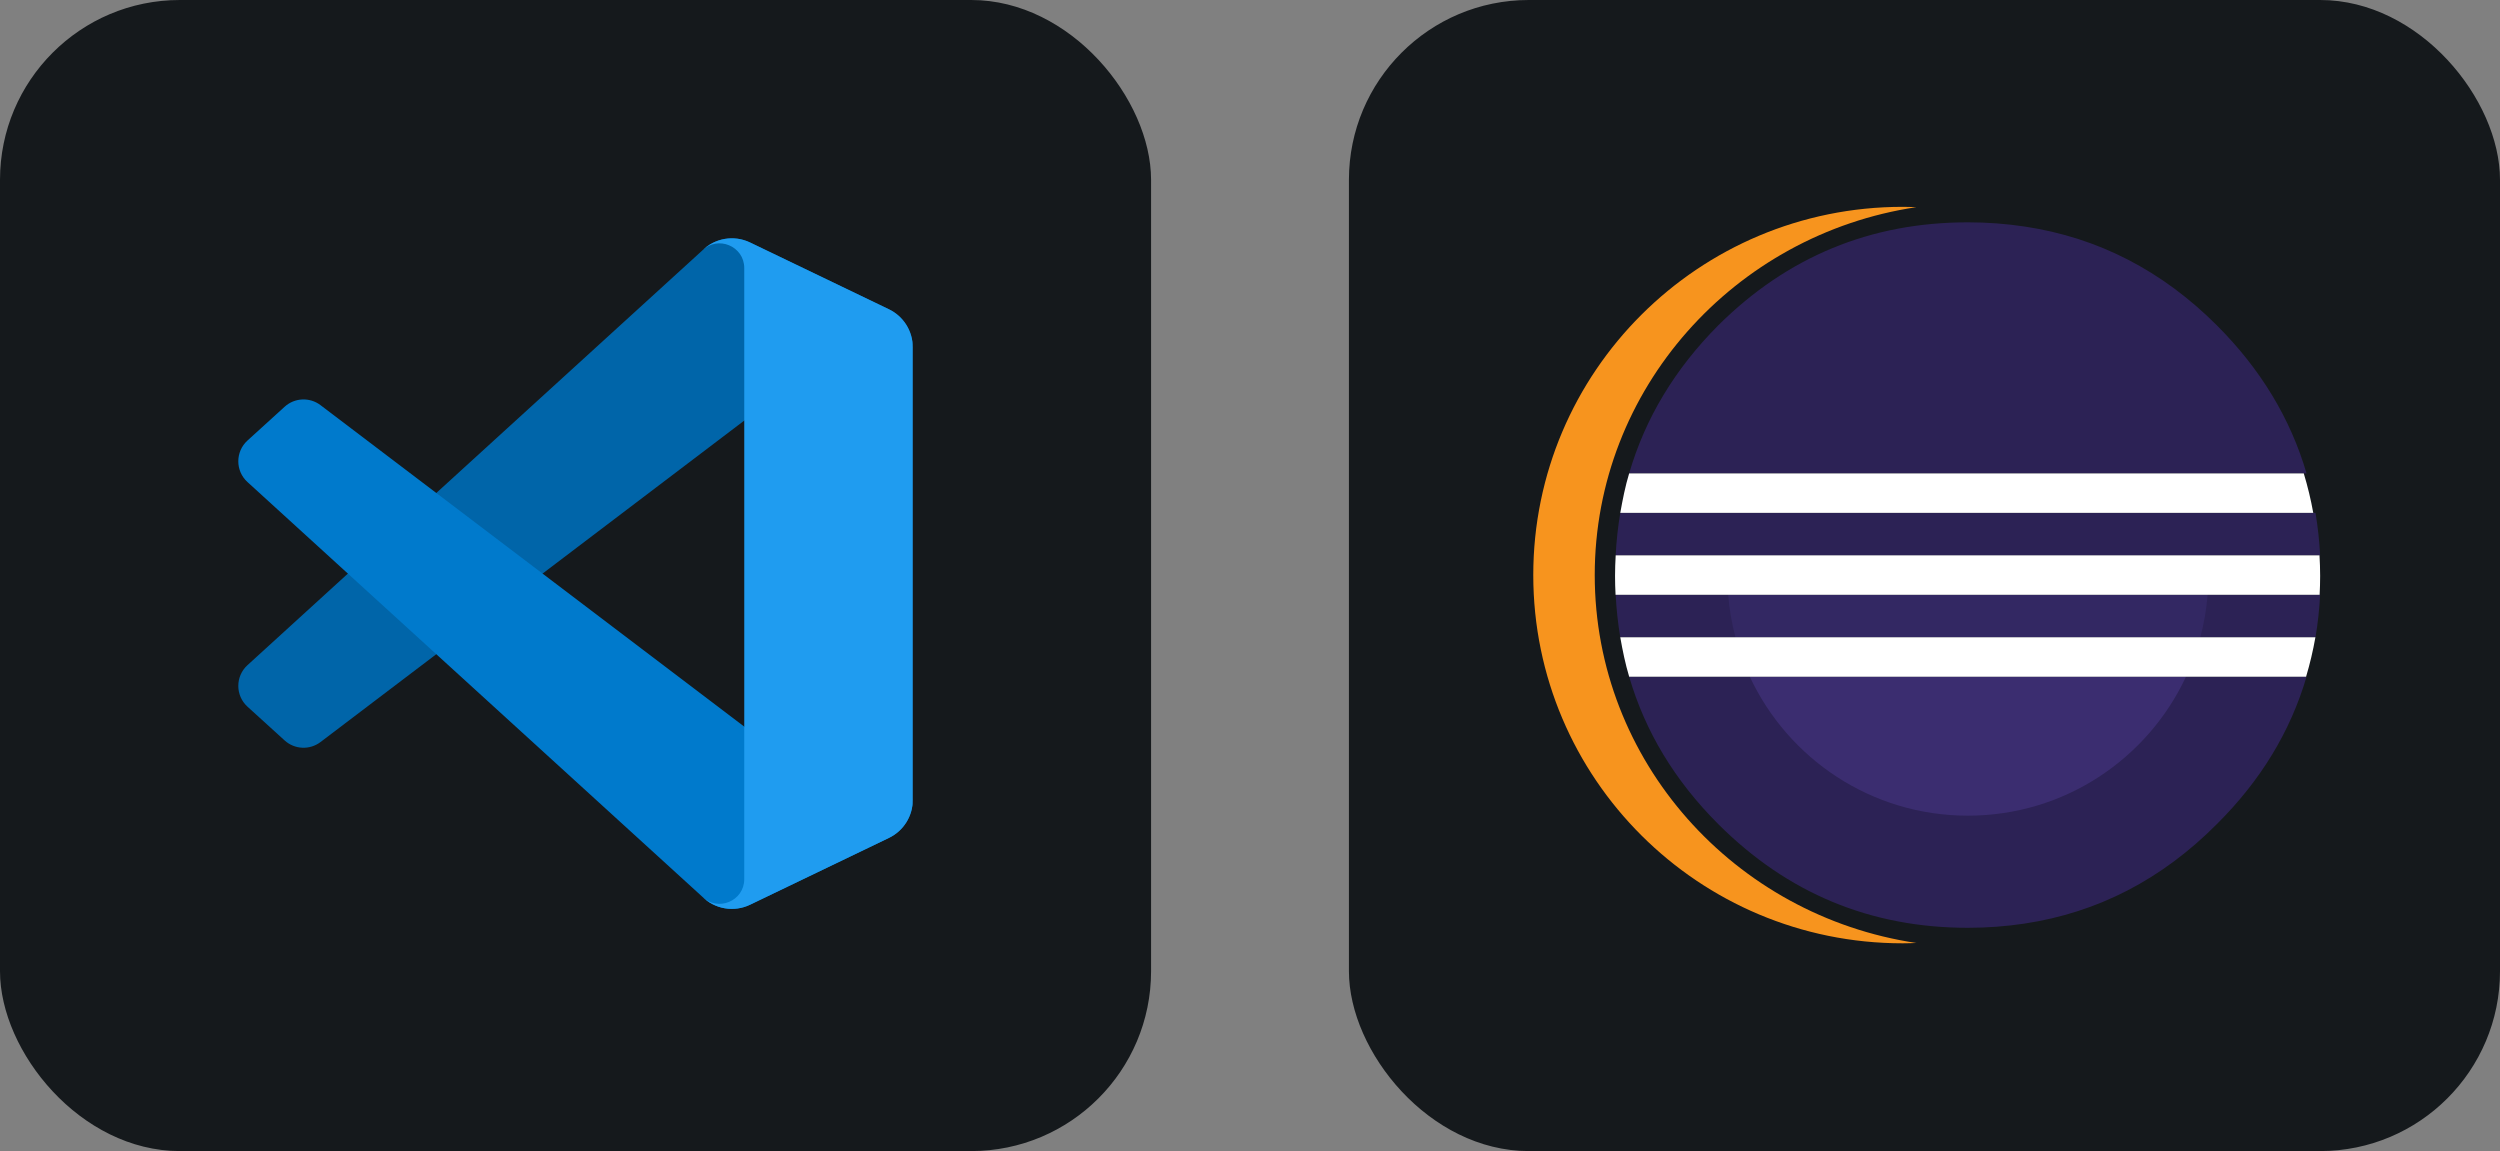
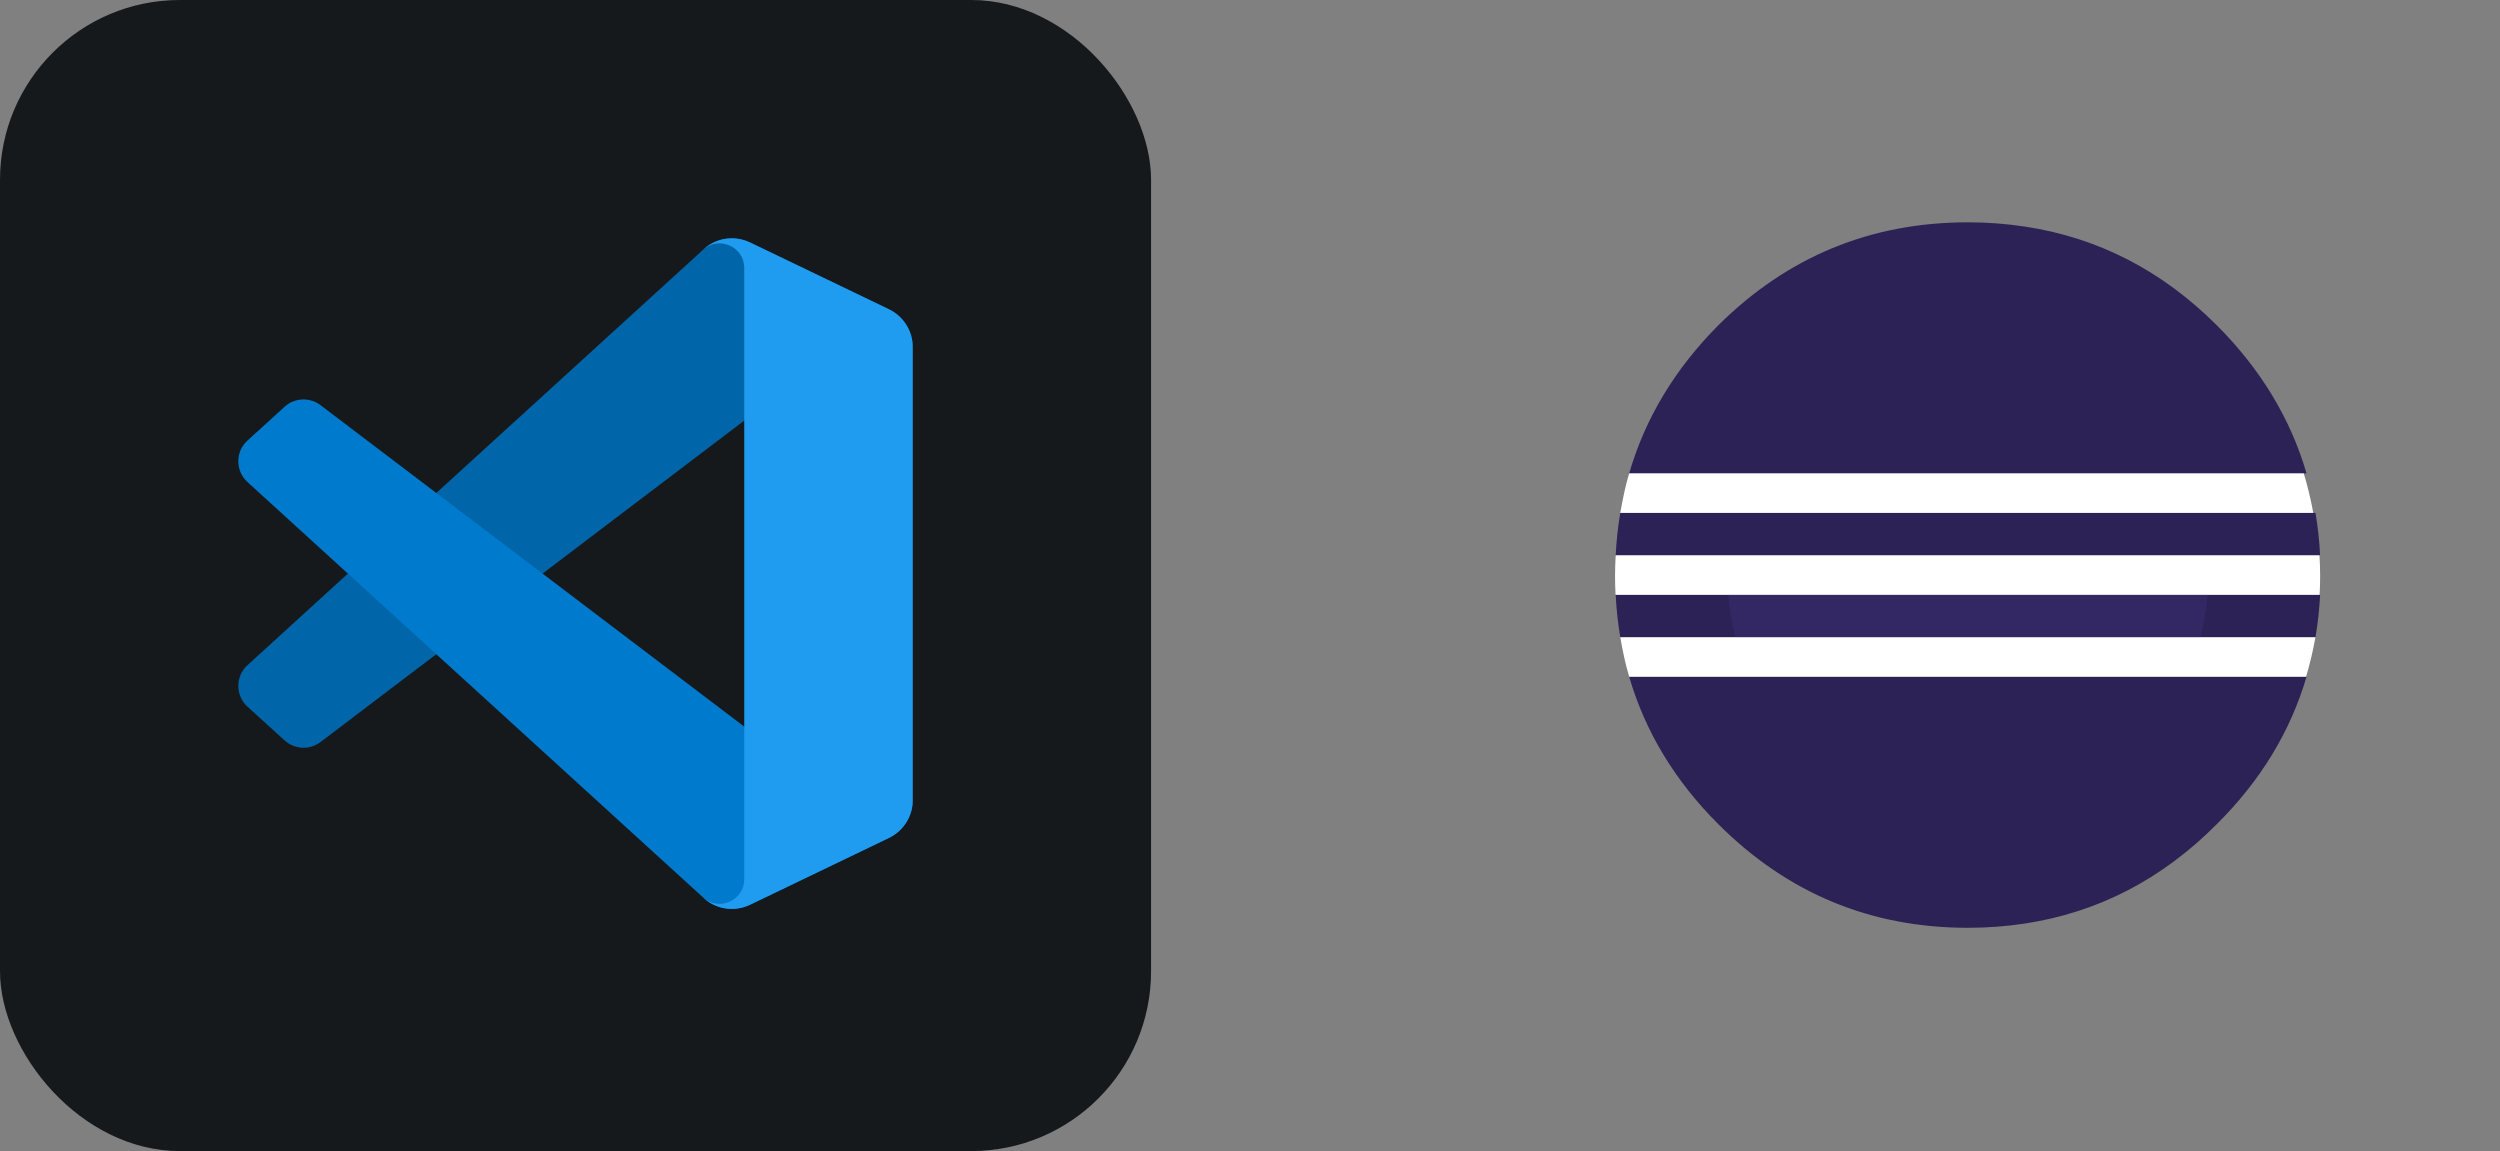
<svg xmlns="http://www.w3.org/2000/svg" width="104.25" height="48" viewBox="0 0 556 256" fill="none" version="1.1">
  <rect x="0" y="0" width="556" height="256" fill="#808080" stroke="none" />
  <defs>
    <linearGradient id="icon_1_linearGradient1" x1="8791" y1="178482" x2="8791" y2="-26079.1" gradientUnits="userSpaceOnUse">
      <stop offset="0.303" stop-color="#473788" />
      <stop offset="0.872" stop-color="#2C2255" />
    </linearGradient>
    <linearGradient id="icon_1_linearGradient2" x1="8790.83" y1="146893" x2="8790.83" y2="-57668.1" gradientUnits="userSpaceOnUse">
      <stop offset="0.303" stop-color="#473788" />
      <stop offset="0.872" stop-color="#2C2255" />
    </linearGradient>
    <linearGradient id="icon_1_linearGradient3" x1="8790.82" y1="35289.5" x2="8790.82" y2="-27260.8" gradientUnits="userSpaceOnUse">
      <stop offset="0.303" stop-color="#473788" />
      <stop offset="0.863" stop-color="#2C2255" />
    </linearGradient>
  </defs>
  <g transform="translate(0, 0)">
    <svg width="256" height="256" title="Visual Studio Code" viewBox="0 0 256 256" fill="none" id="vscode">
      <style>
#vscode {
    rect {fill: #15191C}

    @media (prefers-color-scheme: light) {
        rect {fill: #F4F2ED}
    }
}
</style>
      <rect width="256" height="256" rx="40" fill="#15191C" />
      <path d="M197.695 68.798L166.807 53.926C163.232 52.205 158.959 52.931 156.153 55.737L55.038 147.93C52.318 150.41 52.321 154.692 55.044 157.168L63.304 164.676C65.53 166.7 68.884 166.849 71.281 165.031L193.047 72.656C197.133 69.557 203 72.471 203 77.598V77.24C203 73.641 200.938 70.359 197.695 68.798Z" fill="#0065A9" />
      <path d="M197.695 186.338L166.807 201.21C163.232 202.932 158.959 202.205 156.153 199.399L55.038 107.206C52.318 104.726 52.321 100.444 55.044 97.968L63.304 90.46C65.53 88.436 68.884 88.287 71.281 90.105L193.047 182.48C197.133 185.579 203 182.665 203 177.538V177.896C203 181.496 200.938 184.777 197.695 186.338Z" fill="#007ACC" />
      <path d="M166.809 201.213C163.232 202.933 158.96 202.205 156.153 199.399C159.611 202.857 165.523 200.408 165.523 195.518V59.617C165.523 54.728 159.611 52.279 156.153 55.737C158.96 52.931 163.232 52.203 166.809 53.923L197.691 68.775C200.936 70.335 203 73.618 203 77.219V177.918C203 181.519 200.936 184.801 197.691 186.362L166.809 201.213Z" fill="#1F9CF0" />
    </svg>
  </g>
  <g transform="translate(300, 0)">
    <svg width="256" height="256" title="Eclipse IDE" viewBox="0 0 256 256" fill="none" id="eclipseide">
      <style>
#eclipseide {
    rect {fill: #15191C}

    @media (prefers-color-scheme: light) {
        rect {fill: #F4F2ED}
    }
}
</style>
-       <rect width="256" height="256" rx="40" fill="#15191C" />
      <path d="M62.329 150.505C65.882 162.692 72.475 173.615 82.127 183.269C97.515 198.658 116.018 206.343 137.656 206.343C141.982 206.343 146.173 206.021 150.243 205.407C166.541 202.947 180.811 195.578 193.037 183.269C202.751 173.618 209.391 162.692 212.971 150.505H62.329ZM74.367 114.059H60.349C59.826 117.186 59.486 120.341 59.328 123.508H215.99C215.831 120.284 215.481 117.139 214.964 114.059M59.328 132.282C59.487 135.508 59.834 138.652 60.349 141.73H214.966C215.493 138.604 215.836 135.449 215.995 132.282M212.974 105.283C209.397 93.062 202.756 82.087 193.037 72.366C180.843 60.172 166.614 52.856 150.368 50.395C146.161 49.759 141.912 49.441 137.657 49.445C116.019 49.445 97.514 57.088 82.128 72.367C72.472 82.087 65.875 93.062 62.325 105.283" fill="#2C2255" />
-       <path d="M54.67 127.897C54.67 86.511 85.751 52.125 126.186 46.077C125.183 46.041 124.175 46 123.162 46C77.787 46.001 41 82.668 41 127.897C41 173.129 77.786 209.794 123.162 209.794C124.178 209.794 125.186 209.755 126.193 209.718C85.751 203.67 54.67 169.283 54.67 127.897Z" fill="#F7941E" />
-       <path d="M190.973 123.506C190.717 120.314 190.174 117.152 189.352 114.057H85.969C85.146 117.152 84.603 120.314 84.346 123.506H190.973Z" fill="url(#icon_1_linearGradient1)" />
      <path d="M190.973 132.281H84.348C84.603 135.473 85.145 138.636 85.969 141.73H189.353C190.175 138.636 190.717 135.473 190.973 132.281Z" fill="url(#icon_1_linearGradient2)" />
-       <path d="M137.66 181.404C159.129 181.404 177.637 168.755 186.159 150.505H89.162C97.685 168.755 116.191 181.404 137.66 181.404Z" fill="url(#icon_1_linearGradient3)" />
      <path d="M215.885 132.282C215.959 130.886 216 129.481 216 128.066C216 126.535 215.944 125.017 215.857 123.506H59.328C59.242 125.015 59.186 126.535 59.186 128.066C59.186 129.481 59.227 130.886 59.301 132.282H215.885ZM88.849 105.283H62.324C61.452 108.14 60.889 111.072 60.349 114.059H214.468C213.936 111.095 213.231 108.165 212.359 105.283M60.348 141.729C60.873 144.714 61.472 147.644 62.329 150.505L212.872 150.505C213.733 147.622 214.425 144.692 214.946 141.729H60.348Z" fill="white" />
    </svg>
  </g>
</svg>